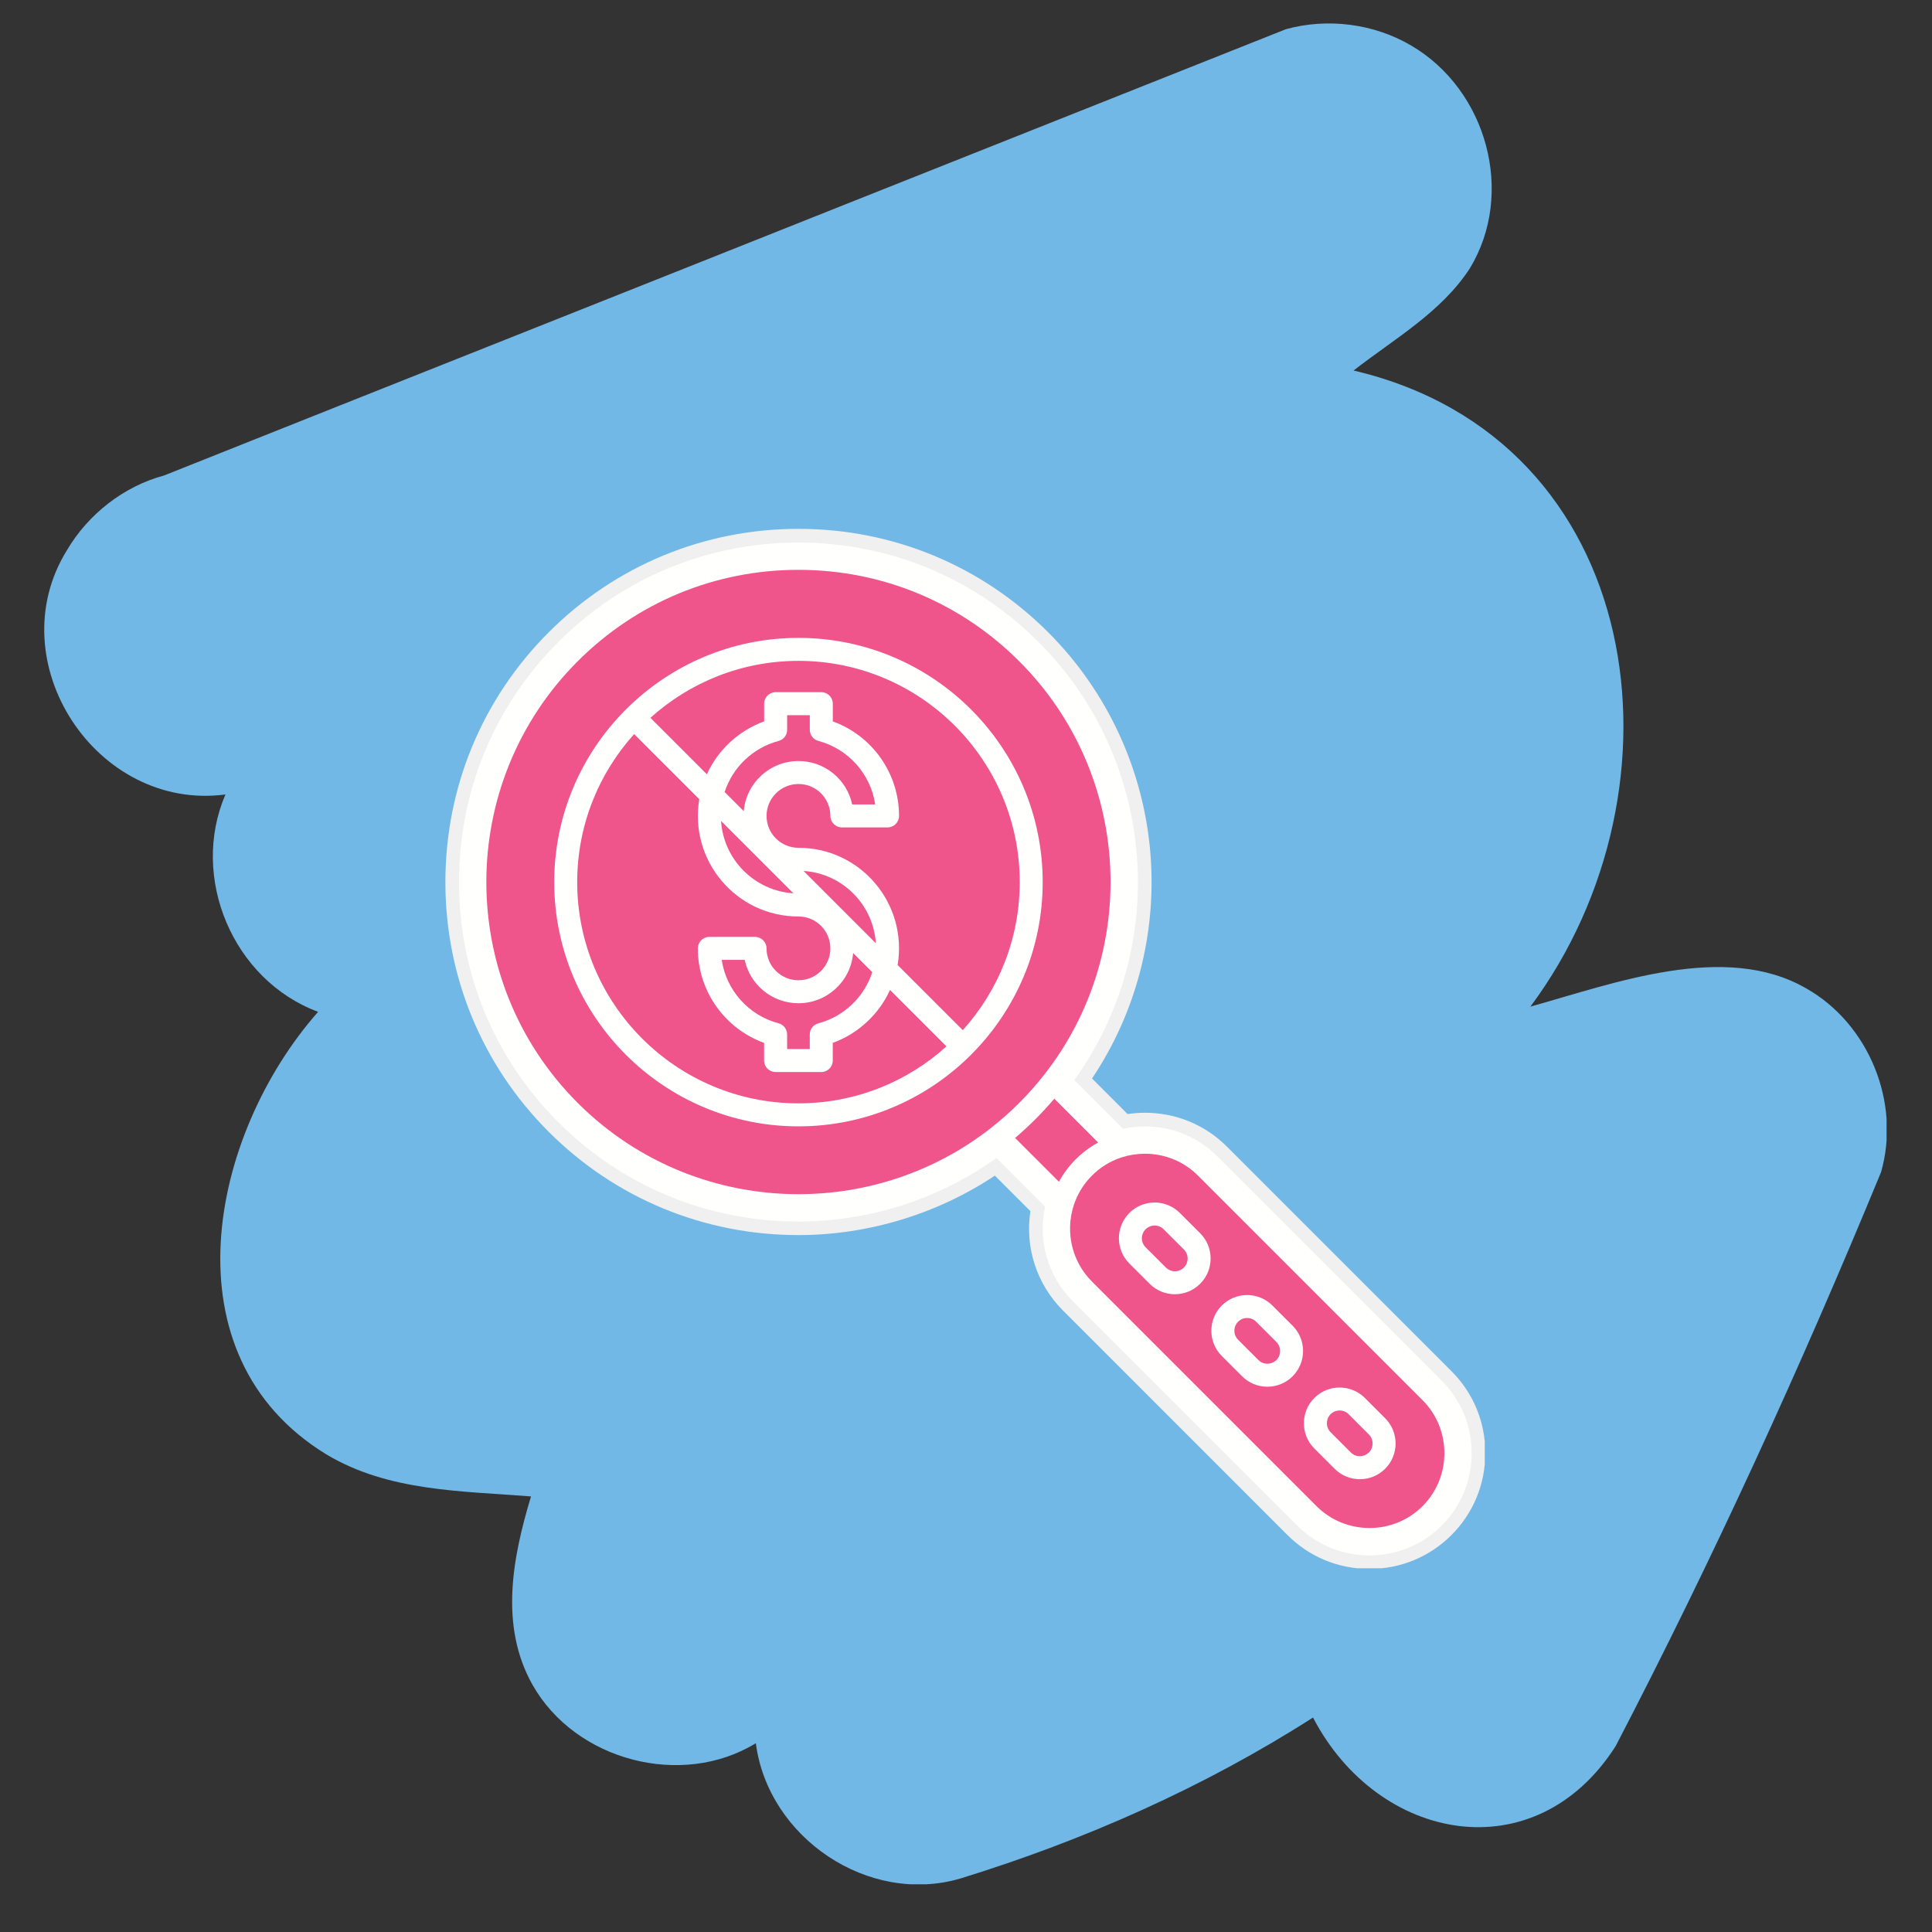
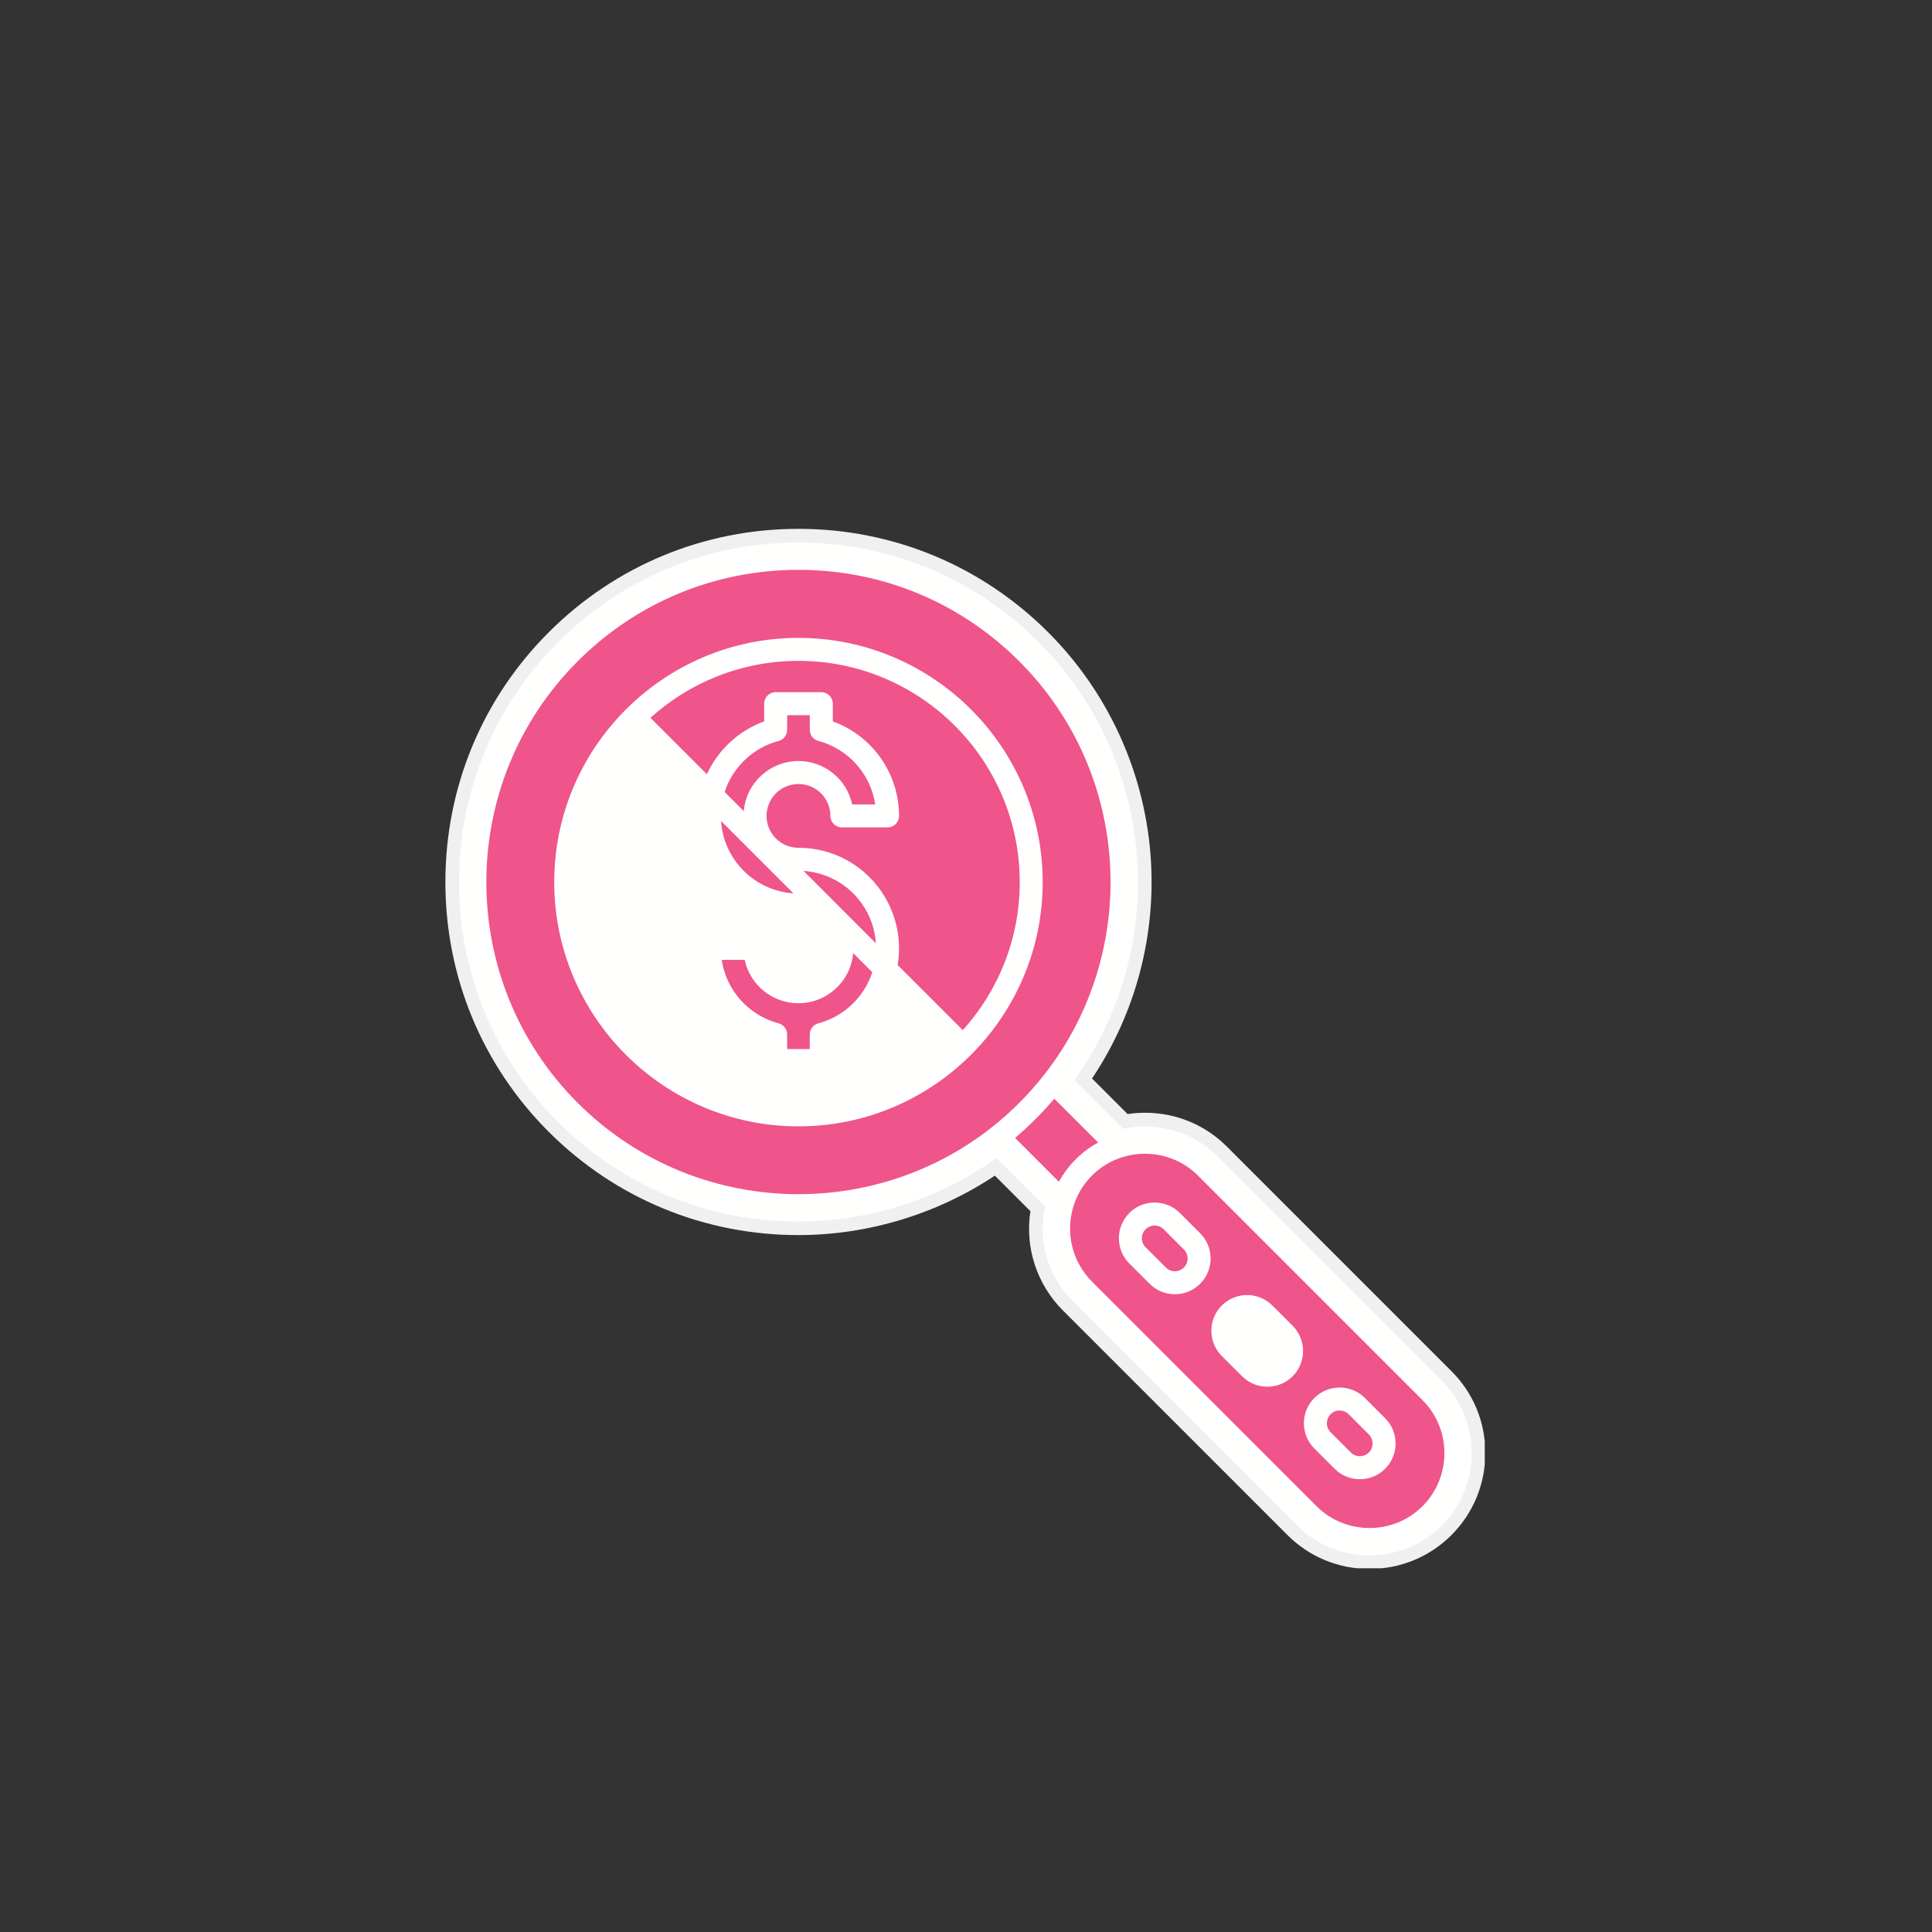
<svg xmlns="http://www.w3.org/2000/svg" width="500" zoomAndPan="magnify" viewBox="0 0 375 375" height="500" preserveAspectRatio="xMidYMid meet" version="1.0">
  <rect x="0" y="0" width="375" height="375" fill="#333333" stroke="none" />
  <defs>
    <clipPath id="588b9aefb8">
-       <path d="M 8.574 4.516 L 366.906 4.516 L 366.906 366 L 8.574 366 Z M 8.574 4.516 " clip-rule="nonzero" />
+       <path d="M 8.574 4.516 L 366.906 4.516 L 366.906 366 L 8.574 366 Z " clip-rule="nonzero" />
    </clipPath>
    <clipPath id="83a711b3c0">
      <path d="M 365.102 227.535 C 349.496 265.391 332.449 302.668 313.59 338.934 C 297.988 363.352 267.5 357.645 254.855 333.371 C 233.762 346.883 210.426 357.211 186.516 364.582 C 168.598 369.926 149.09 356.707 146.707 338.355 C 132.332 347.172 111.668 341.75 103.359 327.016 C 96.93 315.598 99.461 302.379 103.07 290.457 C 89.488 289.375 75.402 289.52 63.336 282.293 C 31.91 263.078 40.652 220.309 61.746 196.395 C 45.203 190.254 36.824 170.316 43.758 154.207 C 18.691 157.527 -0.383 128.414 12.984 106.812 C 17.102 99.805 24.035 94.387 31.84 92.293 C 76.051 74.664 120.34 57.109 164.551 39.48 C 192.871 28.211 221.262 16.941 249.582 5.672 C 257.676 3.43 266.707 4.586 273.93 8.852 C 288.594 17.445 294.156 37.531 285.273 52.125 C 279.711 60.648 270.605 65.777 262.73 71.918 C 319.66 85.285 328.691 152.906 297.047 195.387 C 313.375 190.832 334.832 182.742 350.582 191.844 C 362.719 198.707 369.004 214.023 365.102 227.535 Z M 365.102 227.535 " clip-rule="nonzero" />
    </clipPath>
    <clipPath id="b7c8edc2ed">
      <path d="M 86.441 102.648 L 288.191 102.648 L 288.191 304.398 L 86.441 304.398 Z M 86.441 102.648 " clip-rule="nonzero" />
    </clipPath>
  </defs>
  <g clip-path="url(#588b9aefb8)">
    <g clip-path="url(#83a711b3c0)">
-       <path fill="#71b8e6" d="M 8.574 4.516 L 366.184 4.516 L 366.184 365.738 L 8.574 365.738 Z M 8.574 4.516 " fill-opacity="1" fill-rule="nonzero" />
-     </g>
+       </g>
  </g>
  <g clip-path="url(#b7c8edc2ed)">
    <path fill="#f0f0f0" d="M 281.734 266.148 L 238.145 222.559 C 233.91 218.32 228.258 215.984 222.234 215.984 C 221.109 215.984 219.984 216.07 218.863 216.238 L 211.961 209.336 C 220.523 196.555 224.535 181.164 223.301 165.73 C 222 149.5 214.953 134.227 203.457 122.734 C 190.512 109.789 173.293 102.648 154.98 102.648 C 136.664 102.648 119.449 109.781 106.504 122.73 C 93.574 135.66 86.449 152.879 86.449 171.207 C 86.449 189.535 93.574 206.754 106.504 219.684 C 119.434 232.613 136.652 239.73 154.98 239.73 C 168.465 239.73 181.918 235.645 193.098 228.188 L 200 235.09 C 198.918 242.16 201.23 249.27 206.32 254.367 L 249.902 297.957 C 254.141 302.199 259.797 304.527 265.812 304.527 C 271.836 304.527 277.488 302.191 281.723 297.957 C 285.961 293.719 288.297 288.066 288.297 282.047 C 288.309 276.035 285.973 270.383 281.734 266.148 Z M 281.734 266.148 " fill-opacity="1" fill-rule="evenodd" />
  </g>
  <path fill="#fffffe" d="M 279.859 268.027 L 236.273 224.438 C 232.535 220.699 227.551 218.641 222.234 218.641 C 220.793 218.641 219.367 218.797 217.969 219.102 L 208.52 209.648 C 227.254 183.605 224.469 147.5 201.578 124.613 C 189.129 112.168 172.578 105.309 154.973 105.309 C 137.363 105.309 120.812 112.168 108.371 124.613 C 95.941 137.039 89.094 153.594 89.094 171.219 C 89.094 188.84 95.934 205.391 108.371 217.82 C 120.797 230.246 137.352 237.098 154.973 237.098 C 168.746 237.098 182.293 232.73 193.406 224.77 L 202.855 234.219 C 201.41 240.809 203.367 247.688 208.195 252.516 L 251.777 296.105 C 255.516 299.84 260.504 301.902 265.812 301.902 C 271.121 301.902 276.113 299.84 279.852 296.105 C 283.586 292.367 285.648 287.383 285.648 282.066 C 285.652 276.742 283.598 271.758 279.859 268.027 Z M 279.859 268.027 " fill-opacity="1" fill-rule="evenodd" />
  <path fill="#ef548a" d="M 260.016 273.777 C 257.781 273.777 256.746 276.469 258.266 277.992 L 262.199 281.93 C 263.727 283.449 266.414 282.418 266.414 280.176 C 266.414 279.516 266.156 278.898 265.695 278.426 L 261.762 274.492 C 261.301 274.031 260.68 273.777 260.016 273.777 Z M 260.016 273.777 " fill-opacity="1" fill-rule="evenodd" />
-   <path fill="#ef548a" d="M 240.316 256.551 Z M 248.465 262.23 C 248.465 261.566 248.207 260.949 247.75 260.477 L 243.812 256.543 C 243.348 256.078 242.727 255.824 242.062 255.824 C 241.402 255.824 240.785 256.078 240.316 256.543 C 239.352 257.508 239.352 259.082 240.316 260.039 L 244.254 263.977 C 245.762 265.496 248.465 264.48 248.465 262.23 Z M 248.465 262.23 " fill-opacity="1" fill-rule="evenodd" />
  <path fill="#ef548a" d="M 226.301 246.027 C 227.266 246.992 228.828 246.992 229.797 246.027 C 230.762 245.062 230.754 243.492 229.797 242.531 L 225.859 238.598 C 225.395 238.129 224.773 237.879 224.109 237.879 C 223.449 237.879 222.832 238.137 222.359 238.598 C 221.395 239.562 221.398 241.141 222.359 242.094 Z M 226.301 246.027 " fill-opacity="1" fill-rule="evenodd" />
  <path fill="#ef548a" d="M 232.949 239.371 C 235.656 242.074 235.656 246.477 232.949 249.18 C 231.598 250.535 229.824 251.211 228.043 251.211 C 226.27 251.211 224.492 250.539 223.141 249.18 L 219.207 245.246 C 216.5 242.543 216.5 238.148 219.207 235.438 L 219.207 235.43 C 221.906 232.738 226.309 232.727 229.016 235.438 Z M 211.949 228.18 Z M 208.453 233.836 C 208.43 233.934 208.402 234.023 208.363 234.113 C 206.801 239.113 207.996 244.797 211.953 248.754 L 255.539 292.344 C 261.195 298 270.453 298 276.113 292.344 C 281.77 286.688 281.77 277.426 276.113 271.77 L 232.523 228.18 C 229.789 225.449 226.137 223.938 222.234 223.938 C 220.73 223.938 219.262 224.164 217.871 224.594 C 217.785 224.629 217.695 224.656 217.613 224.68 C 215.496 225.379 213.566 226.562 211.949 228.18 C 210.305 229.832 209.137 231.773 208.453 233.836 Z M 237.16 253.391 Z M 246.961 253.391 C 244.262 250.691 239.863 250.691 237.152 253.391 C 235.844 254.699 235.125 256.438 235.125 258.297 C 235.125 260.152 235.844 261.898 237.152 263.199 L 241.086 267.133 C 242.395 268.441 244.133 269.16 245.992 269.16 C 247.848 269.16 249.594 268.441 250.898 267.133 C 253.602 264.422 253.602 260.035 250.898 257.324 Z M 255.113 271.344 C 257.812 268.645 262.223 268.645 264.922 271.344 L 268.855 275.277 C 271.562 277.988 271.562 282.383 268.855 285.086 C 267.547 286.395 265.809 287.113 263.949 287.113 C 262.094 287.113 260.348 286.395 259.047 285.086 L 255.113 281.152 C 252.406 278.449 252.406 274.055 255.113 271.344 Z M 255.113 271.344 " fill-opacity="1" fill-rule="evenodd" />
  <path fill="#ef548a" d="M 165.406 156.137 L 169.875 156.137 C 169 150.219 164.629 145.348 158.84 143.812 C 157.859 143.555 157.18 142.664 157.18 141.66 L 157.18 138.82 L 152.785 138.82 L 152.785 141.66 C 152.785 142.668 152.105 143.555 151.125 143.82 C 146.191 145.121 142.219 148.898 140.656 153.73 L 144.367 157.441 C 144.832 151.953 149.441 147.715 154.984 147.715 C 160.035 147.707 164.375 151.262 165.406 156.137 Z M 165.406 156.137 " fill-opacity="1" fill-rule="evenodd" />
  <path fill="#ef548a" d="M 154 173.391 L 139.957 159.348 C 140.438 166.875 146.473 172.906 154 173.391 Z M 154 173.391 " fill-opacity="1" fill-rule="evenodd" />
  <path fill="#ef548a" d="M 154.984 218.625 C 128.84 218.625 107.574 197.352 107.574 171.219 C 107.574 158.277 112.793 146.523 121.234 137.961 L 121.723 137.473 C 130.285 129.031 142.039 123.812 154.98 123.812 C 181.121 123.812 202.387 145.082 202.387 171.219 C 202.387 184.164 197.168 195.918 188.719 204.484 L 188.242 204.965 C 179.68 213.398 167.934 218.625 154.984 218.625 Z M 112.125 128.363 Z M 154.984 231.789 C 168.164 231.789 181.34 227.531 192.246 219.016 C 192.297 218.973 192.352 218.926 192.406 218.887 C 194.289 217.406 196.102 215.805 197.836 214.066 C 199.648 212.254 201.195 210.484 202.746 208.516 C 221.332 184.754 219.695 150.219 197.836 128.359 C 186.387 116.91 171.172 110.605 154.98 110.605 C 138.789 110.605 123.57 116.91 112.125 128.359 C 88.492 151.992 88.492 190.438 112.125 214.066 C 123.941 225.887 139.461 231.789 154.984 231.789 Z M 154.984 231.789 " fill-opacity="1" fill-rule="evenodd" />
-   <path fill="#ef548a" d="M 112.035 171.219 C 112.035 194.895 131.301 214.16 154.98 214.16 C 166.02 214.16 176.098 209.977 183.707 203.105 L 172.754 192.152 C 170.586 196.902 166.562 200.629 161.637 202.426 L 161.637 205.852 C 161.637 207.086 160.637 208.082 159.402 208.082 L 150.543 208.082 C 149.305 208.082 148.309 207.086 148.309 205.852 L 148.309 202.426 C 140.625 199.633 135.449 192.336 135.449 184.082 C 135.449 182.848 136.449 181.848 137.684 181.848 L 146.551 181.848 C 147.785 181.848 148.785 182.848 148.785 184.082 C 148.785 187.5 151.559 190.27 154.98 190.27 C 158.398 190.27 161.172 187.5 161.172 184.082 C 161.172 180.656 158.398 177.891 154.98 177.891 C 142.91 177.891 133.742 167.066 135.727 155.129 L 123.086 142.488 C 116.223 150.098 112.035 160.18 112.035 171.219 Z M 112.035 171.219 " fill-opacity="1" fill-rule="evenodd" />
  <path fill="#ef548a" d="M 140.086 186.305 C 140.961 192.223 145.328 197.094 151.117 198.621 C 152.102 198.879 152.781 199.773 152.781 200.781 L 152.781 203.617 L 157.176 203.617 L 157.176 200.781 C 157.176 199.773 157.855 198.887 158.836 198.629 C 163.773 197.32 167.746 193.547 169.309 188.703 L 165.594 184.988 C 165.125 190.473 160.531 194.73 154.973 194.73 C 149.918 194.73 145.578 191.184 144.547 186.309 Z M 140.086 186.305 " fill-opacity="1" fill-rule="evenodd" />
  <path fill="#ef548a" d="M 155.973 169.051 L 170 183.082 C 169.516 175.555 163.488 169.539 155.973 169.051 Z M 155.973 169.051 " fill-opacity="1" fill-rule="evenodd" />
  <path fill="#ef548a" d="M 154.984 164.555 C 167.047 164.555 176.211 175.383 174.234 187.312 L 186.875 199.953 C 193.742 192.336 197.93 182.258 197.93 171.219 C 197.93 147.539 178.668 128.273 154.984 128.273 C 143.945 128.273 133.867 132.461 126.25 139.328 L 137.207 150.285 C 139.367 145.535 143.398 141.809 148.32 140.02 L 148.32 136.586 C 148.32 135.352 149.316 134.352 150.551 134.352 L 159.414 134.352 C 160.648 134.352 161.648 135.352 161.648 136.586 L 161.648 140.02 C 169.332 142.82 174.5 150.105 174.504 158.367 C 174.504 159.602 173.504 160.598 172.27 160.598 L 163.41 160.598 C 162.176 160.598 161.176 159.602 161.176 158.367 C 161.176 154.941 158.402 152.176 154.984 152.176 C 151.566 152.176 148.789 154.949 148.789 158.367 C 148.785 161.785 151.562 164.555 154.984 164.555 Z M 154.984 164.555 " fill-opacity="1" fill-rule="evenodd" />
  <path fill="#ef548a" d="M 204.637 213.258 C 202.289 216.023 199.789 218.527 197.027 220.875 L 205.535 229.383 C 207.281 226.172 209.934 223.512 213.148 221.766 Z M 204.637 213.258 " fill-opacity="1" fill-rule="evenodd" />
</svg>